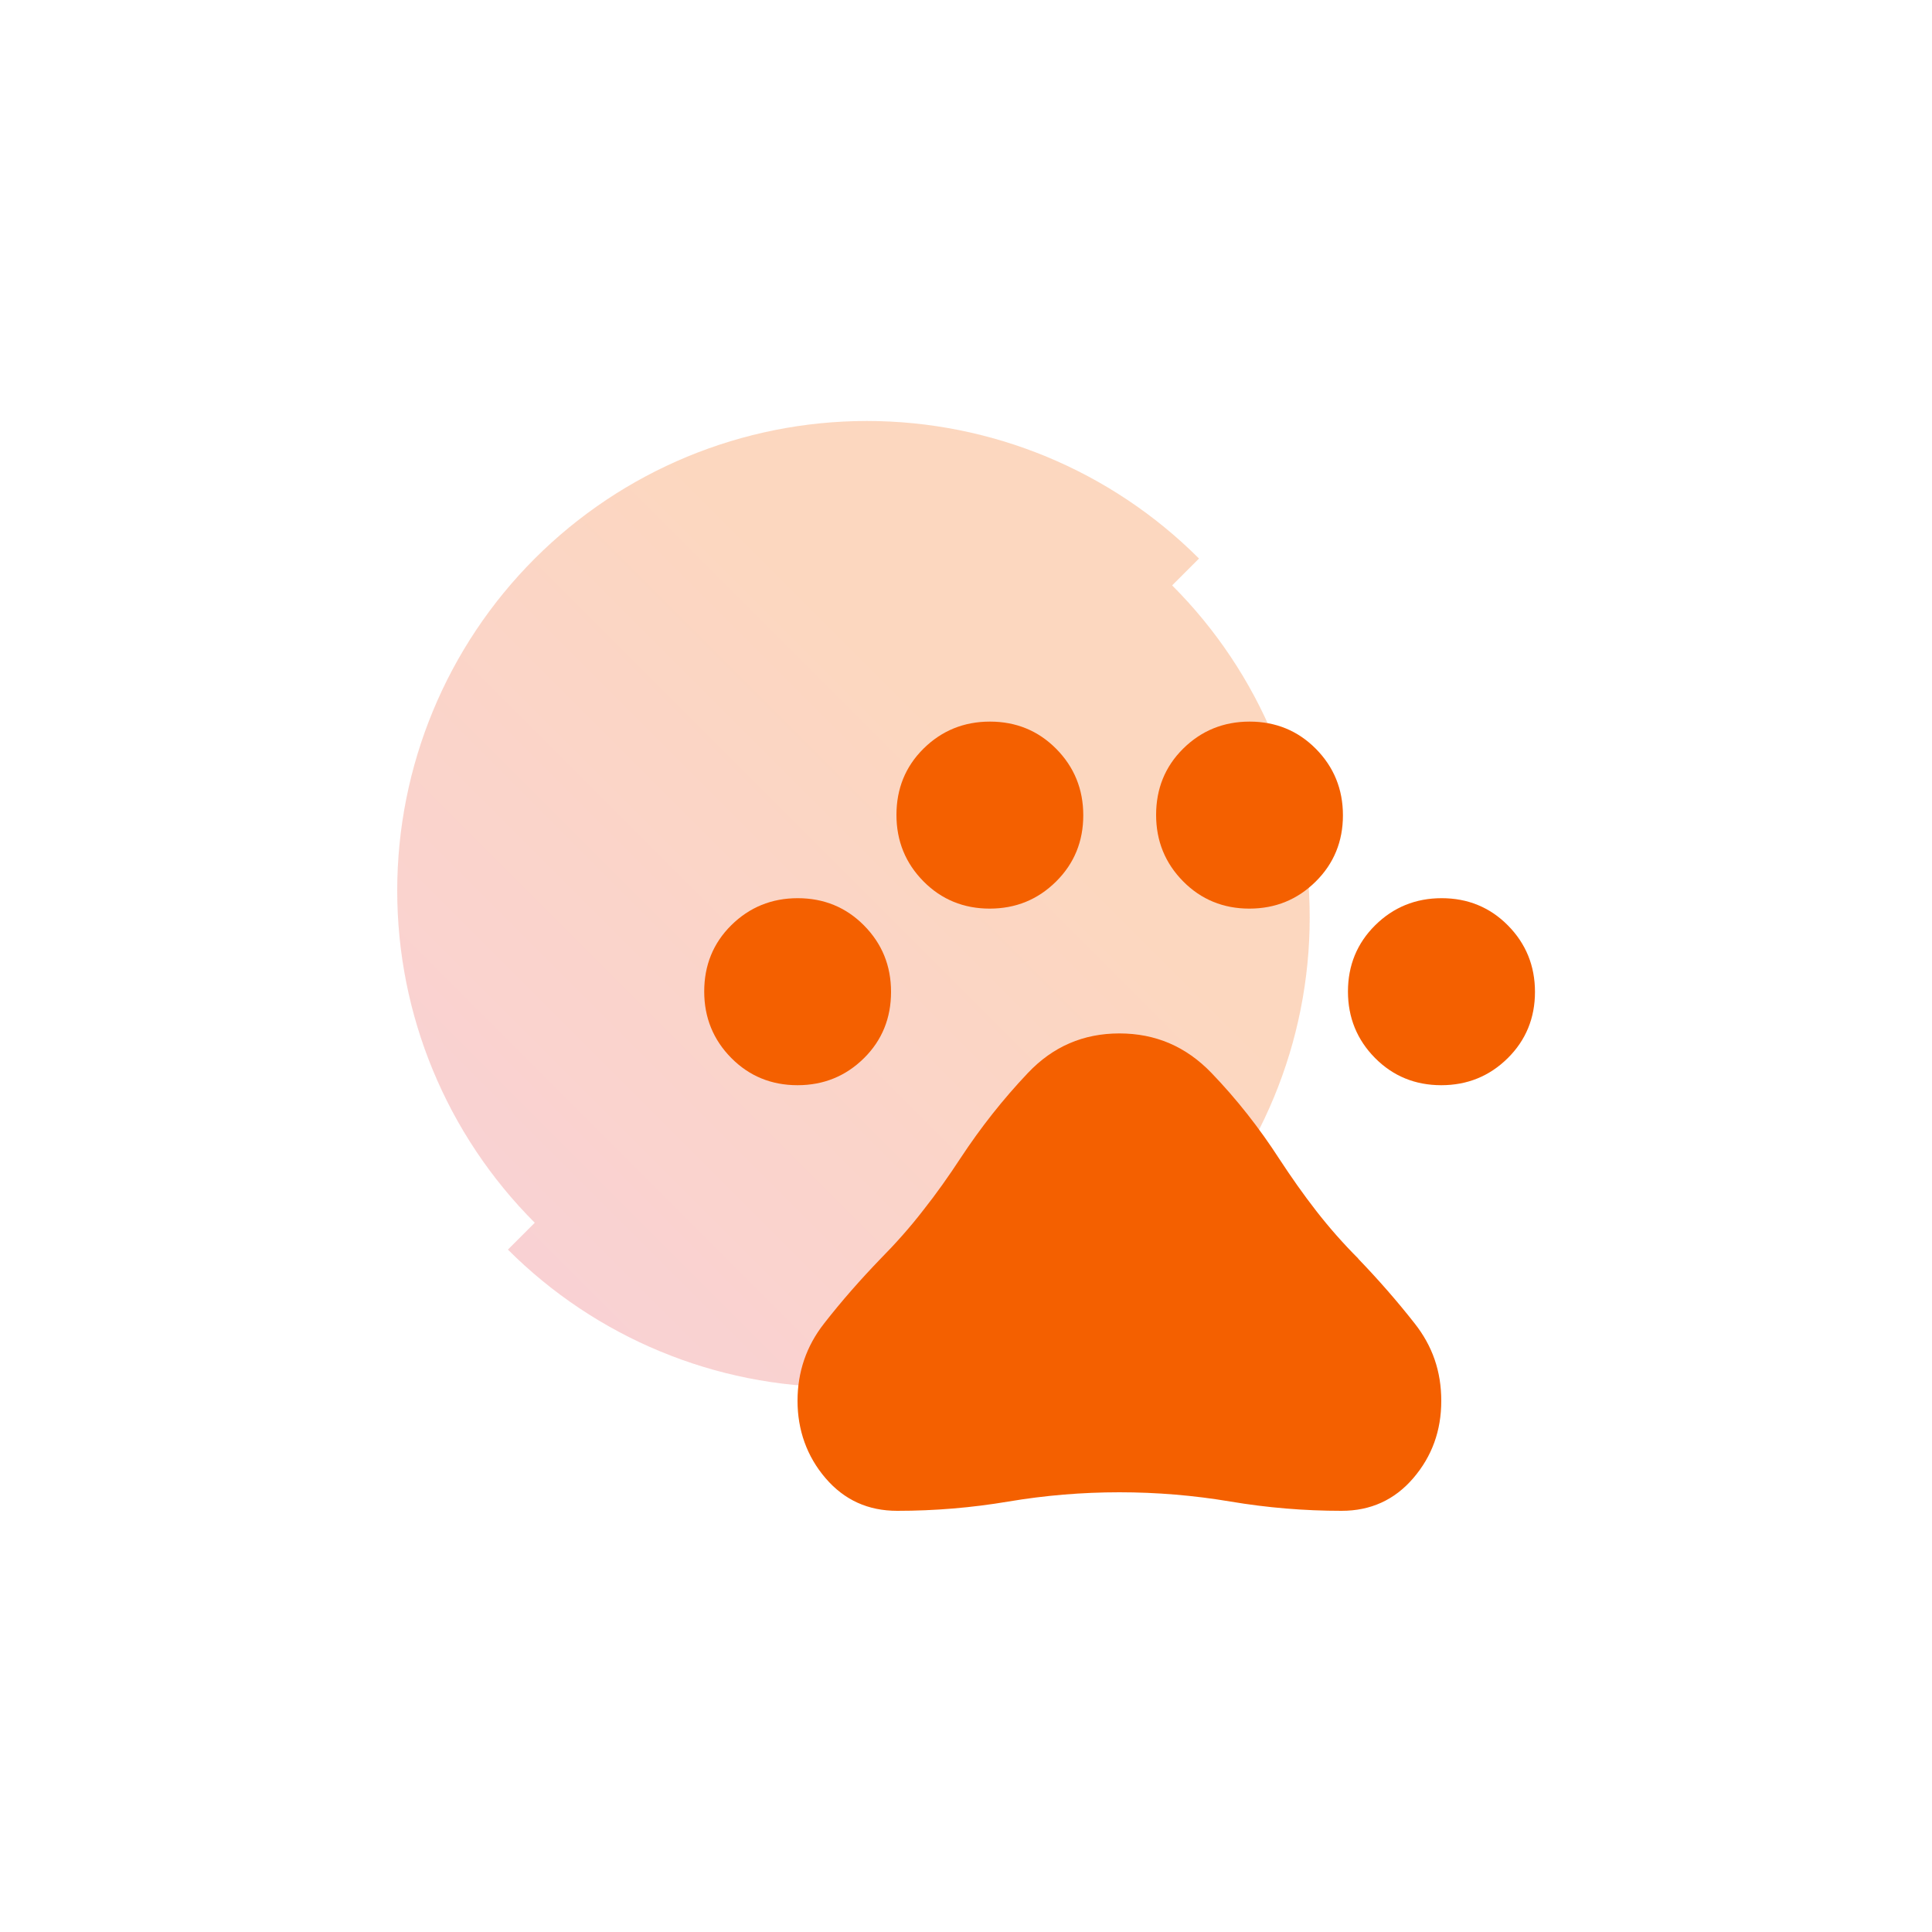
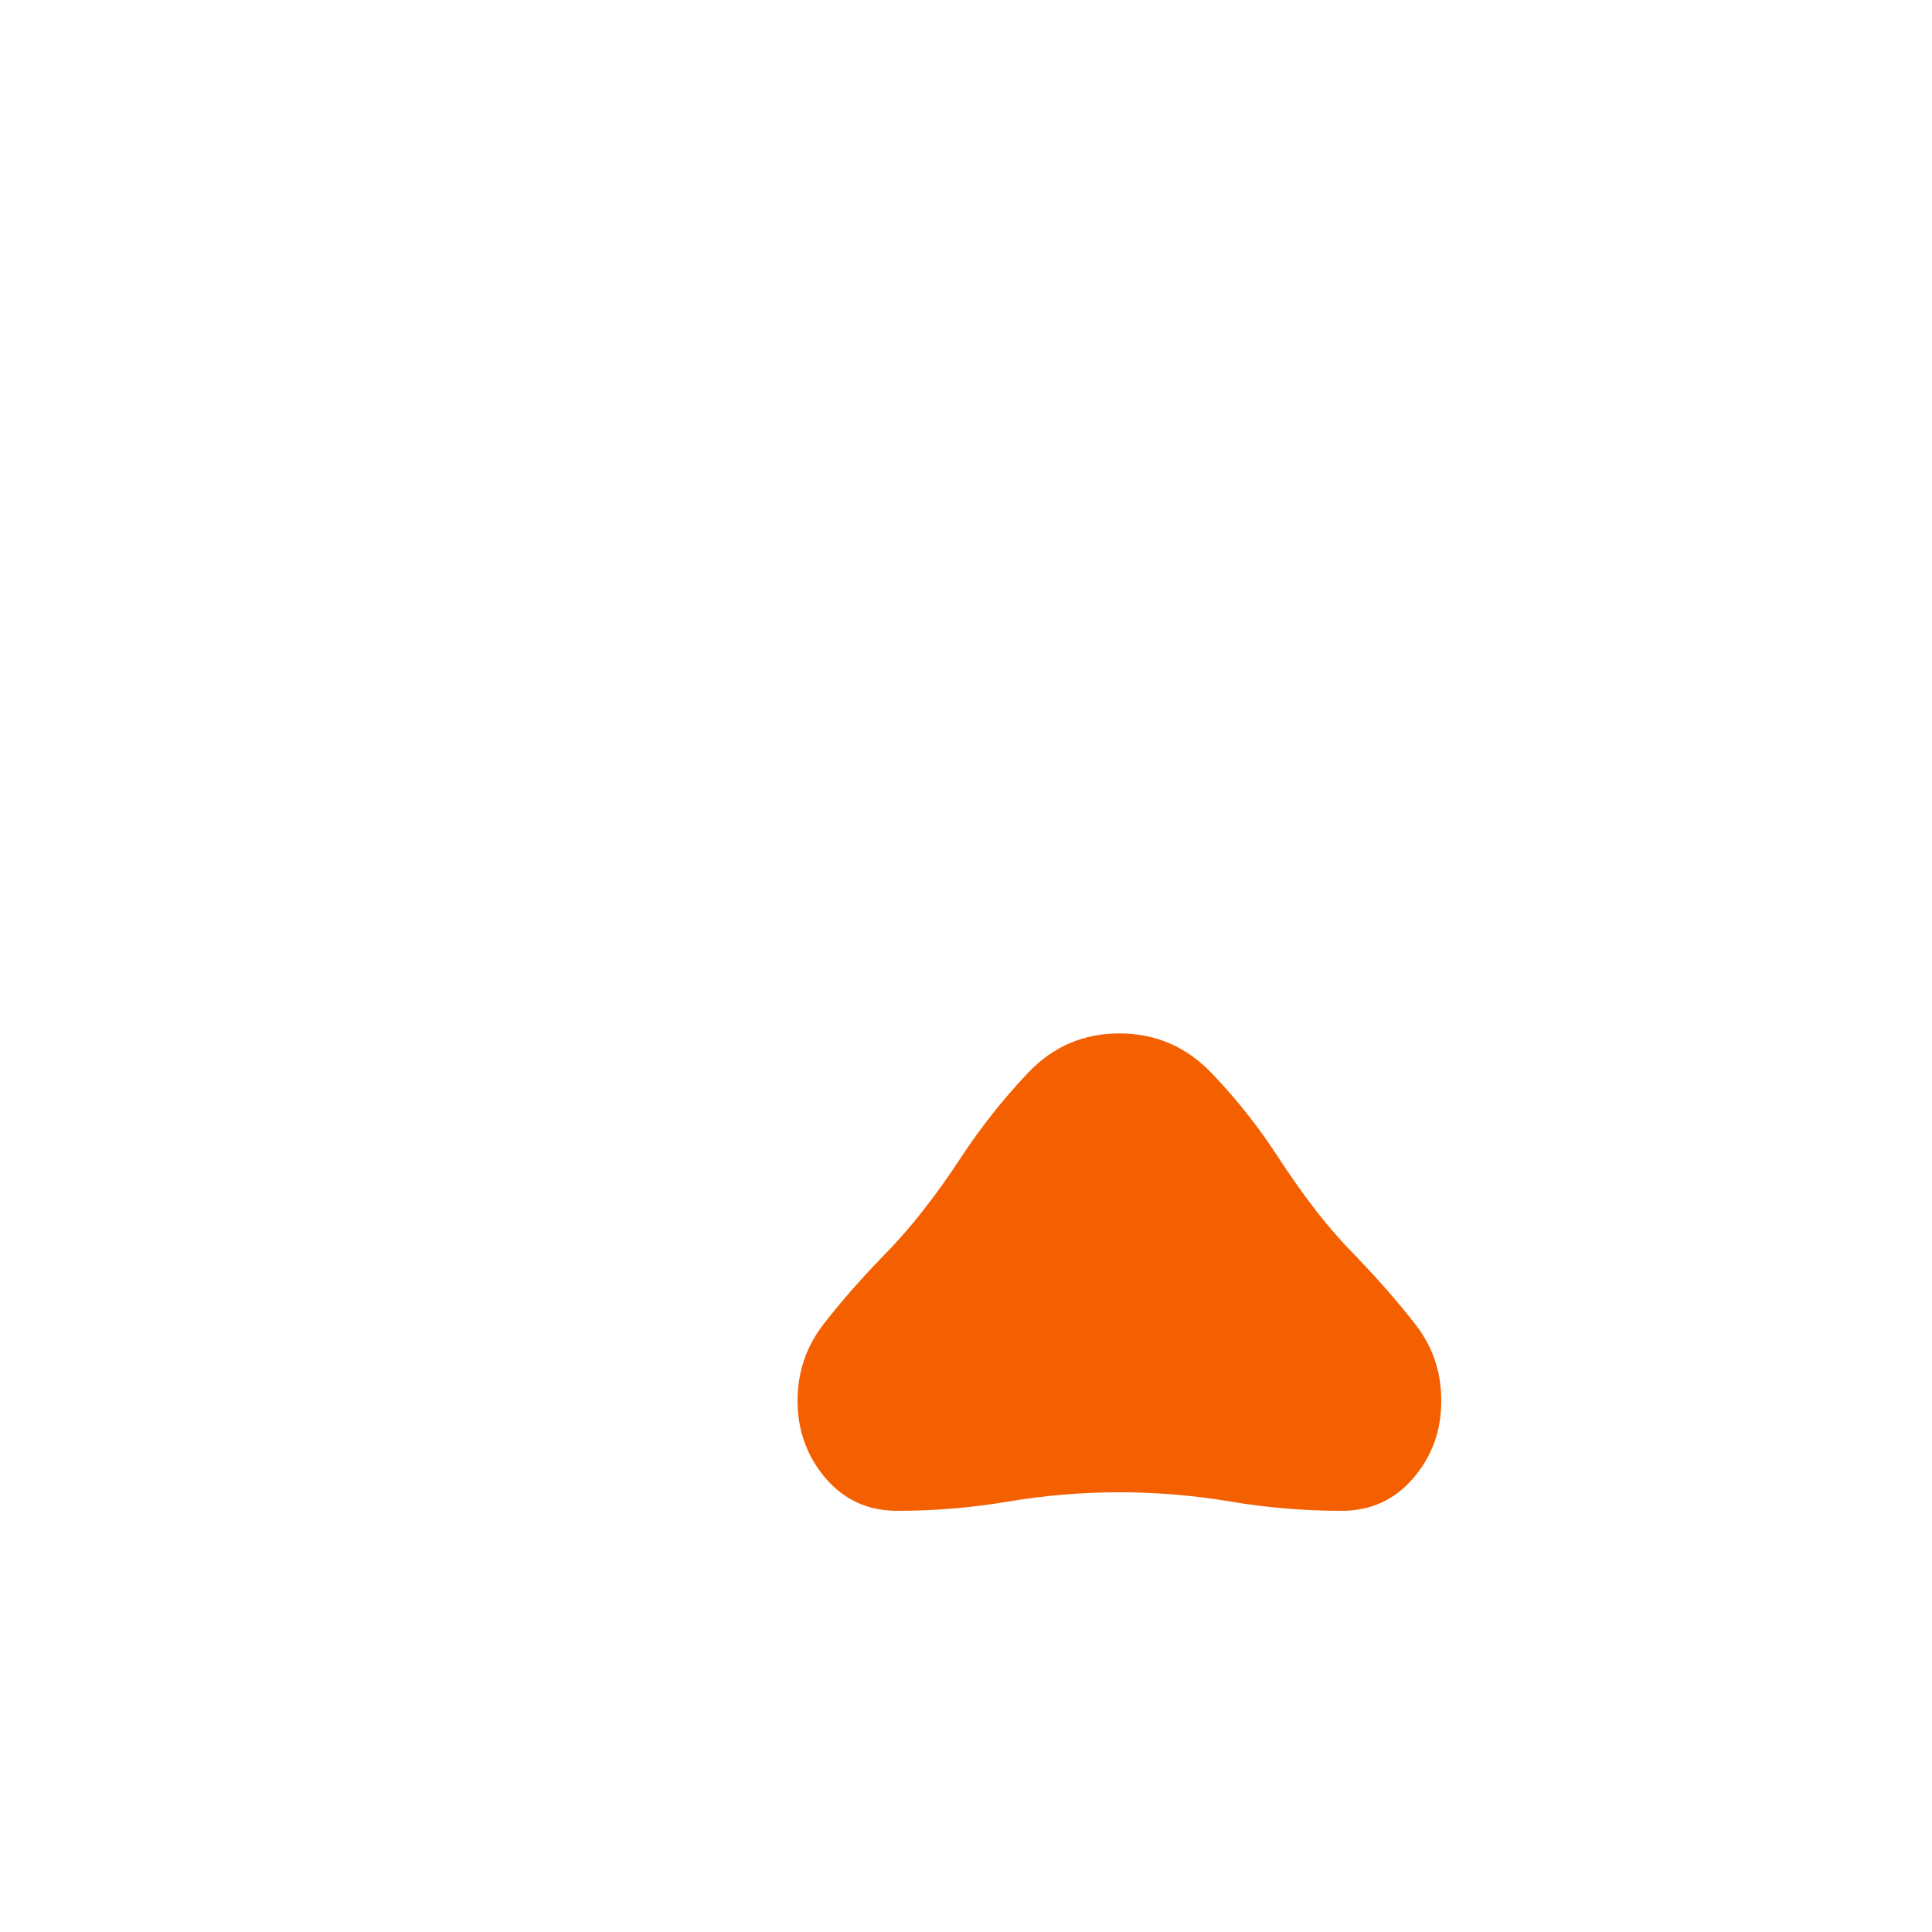
<svg xmlns="http://www.w3.org/2000/svg" id="Layer_1" data-name="Layer 1" viewBox="0 0 100 100">
  <defs>
    <style>
      .cls-1 {
        fill: #f46000;
      }

      .cls-2 {
        fill: url(#linear-gradient);
        isolation: isolate;
        opacity: .25;
      }
    </style>
    <linearGradient id="linear-gradient" x1="-4423.51" y1="-784.26" x2="-4459.27" y2="-820.02" gradientTransform="translate(4485.56 -755.35) scale(1 -1)" gradientUnits="userSpaceOnUse">
      <stop offset=".3" stop-color="#f46000" />
      <stop offset="1" stop-color="#e84952" />
    </linearGradient>
  </defs>
-   <path class="cls-2" d="M20.56,46.1c0,6.45,2.56,12.63,7.12,17.19l-1.39,1.39c4.56,4.56,10.74,7.12,17.19,7.12s12.63-2.56,17.19-7.12c4.56-4.56,7.12-10.74,7.12-17.19s-2.56-12.63-7.12-17.19l1.39-1.39c-4.56-4.56-10.74-7.12-17.19-7.12s-12.63,2.56-17.19,7.12c-4.56,4.56-7.12,10.74-7.12,17.19Z" />
  <g>
-     <path class="cls-1" d="M51.22,47.03c1.36,0,2.5-.47,3.44-1.4.94-.93,1.41-2.08,1.41-3.43s-.47-2.5-1.4-3.44c-.93-.94-2.08-1.41-3.43-1.41s-2.5.47-3.44,1.4c-.94.93-1.4,2.08-1.4,3.43s.47,2.5,1.4,3.44c.93.94,2.08,1.41,3.43,1.41Z" />
-     <path class="cls-1" d="M46.12,51.34c0-1.36-.47-2.5-1.4-3.44-.93-.94-2.08-1.41-3.43-1.41s-2.5.47-3.44,1.4c-.94.93-1.4,2.08-1.4,3.43s.47,2.5,1.4,3.44c.93.94,2.08,1.41,3.43,1.41s2.5-.47,3.44-1.4c.94-.93,1.4-2.08,1.4-3.43Z" />
-     <path class="cls-1" d="M64.66,47.03c1.36,0,2.5-.47,3.44-1.4.94-.93,1.41-2.08,1.41-3.43s-.47-2.5-1.4-3.44c-.93-.94-2.08-1.41-3.43-1.41s-2.5.47-3.44,1.4c-.94.93-1.4,2.08-1.4,3.43s.47,2.5,1.4,3.44c.93.94,2.08,1.41,3.43,1.41Z" />
-     <path class="cls-1" d="M78.05,47.9c-.93-.94-2.08-1.41-3.43-1.41s-2.5.47-3.44,1.4-1.41,2.08-1.41,3.43.47,2.5,1.4,3.44c.93.94,2.08,1.41,3.43,1.41s2.5-.47,3.44-1.4c.94-.93,1.41-2.08,1.41-3.43s-.47-2.5-1.4-3.44Z" />
    <path class="cls-1" d="M70.31,65.15c-.79-.79-1.51-1.61-2.18-2.47s-1.3-1.76-1.91-2.69c-1.04-1.61-2.21-3.1-3.52-4.46-1.31-1.36-2.89-2.04-4.76-2.04s-3.44.68-4.73,2.04c-1.29,1.36-2.45,2.83-3.49,4.41-.61.93-1.25,1.84-1.94,2.71-.68.88-1.42,1.71-2.2,2.5-1.04,1.08-2.02,2.19-2.93,3.36-.91,1.16-1.37,2.5-1.37,4s.48,2.87,1.45,4c.97,1.13,2.2,1.69,3.71,1.69,1.94,0,3.85-.16,5.75-.48,1.9-.32,3.82-.48,5.75-.48s3.85.16,5.75.48c1.9.32,3.82.48,5.75.48,1.5,0,2.74-.56,3.71-1.69.97-1.13,1.45-2.46,1.45-4s-.46-2.84-1.37-4c-.91-1.16-1.89-2.28-2.93-3.36Z" />
  </g>
</svg>